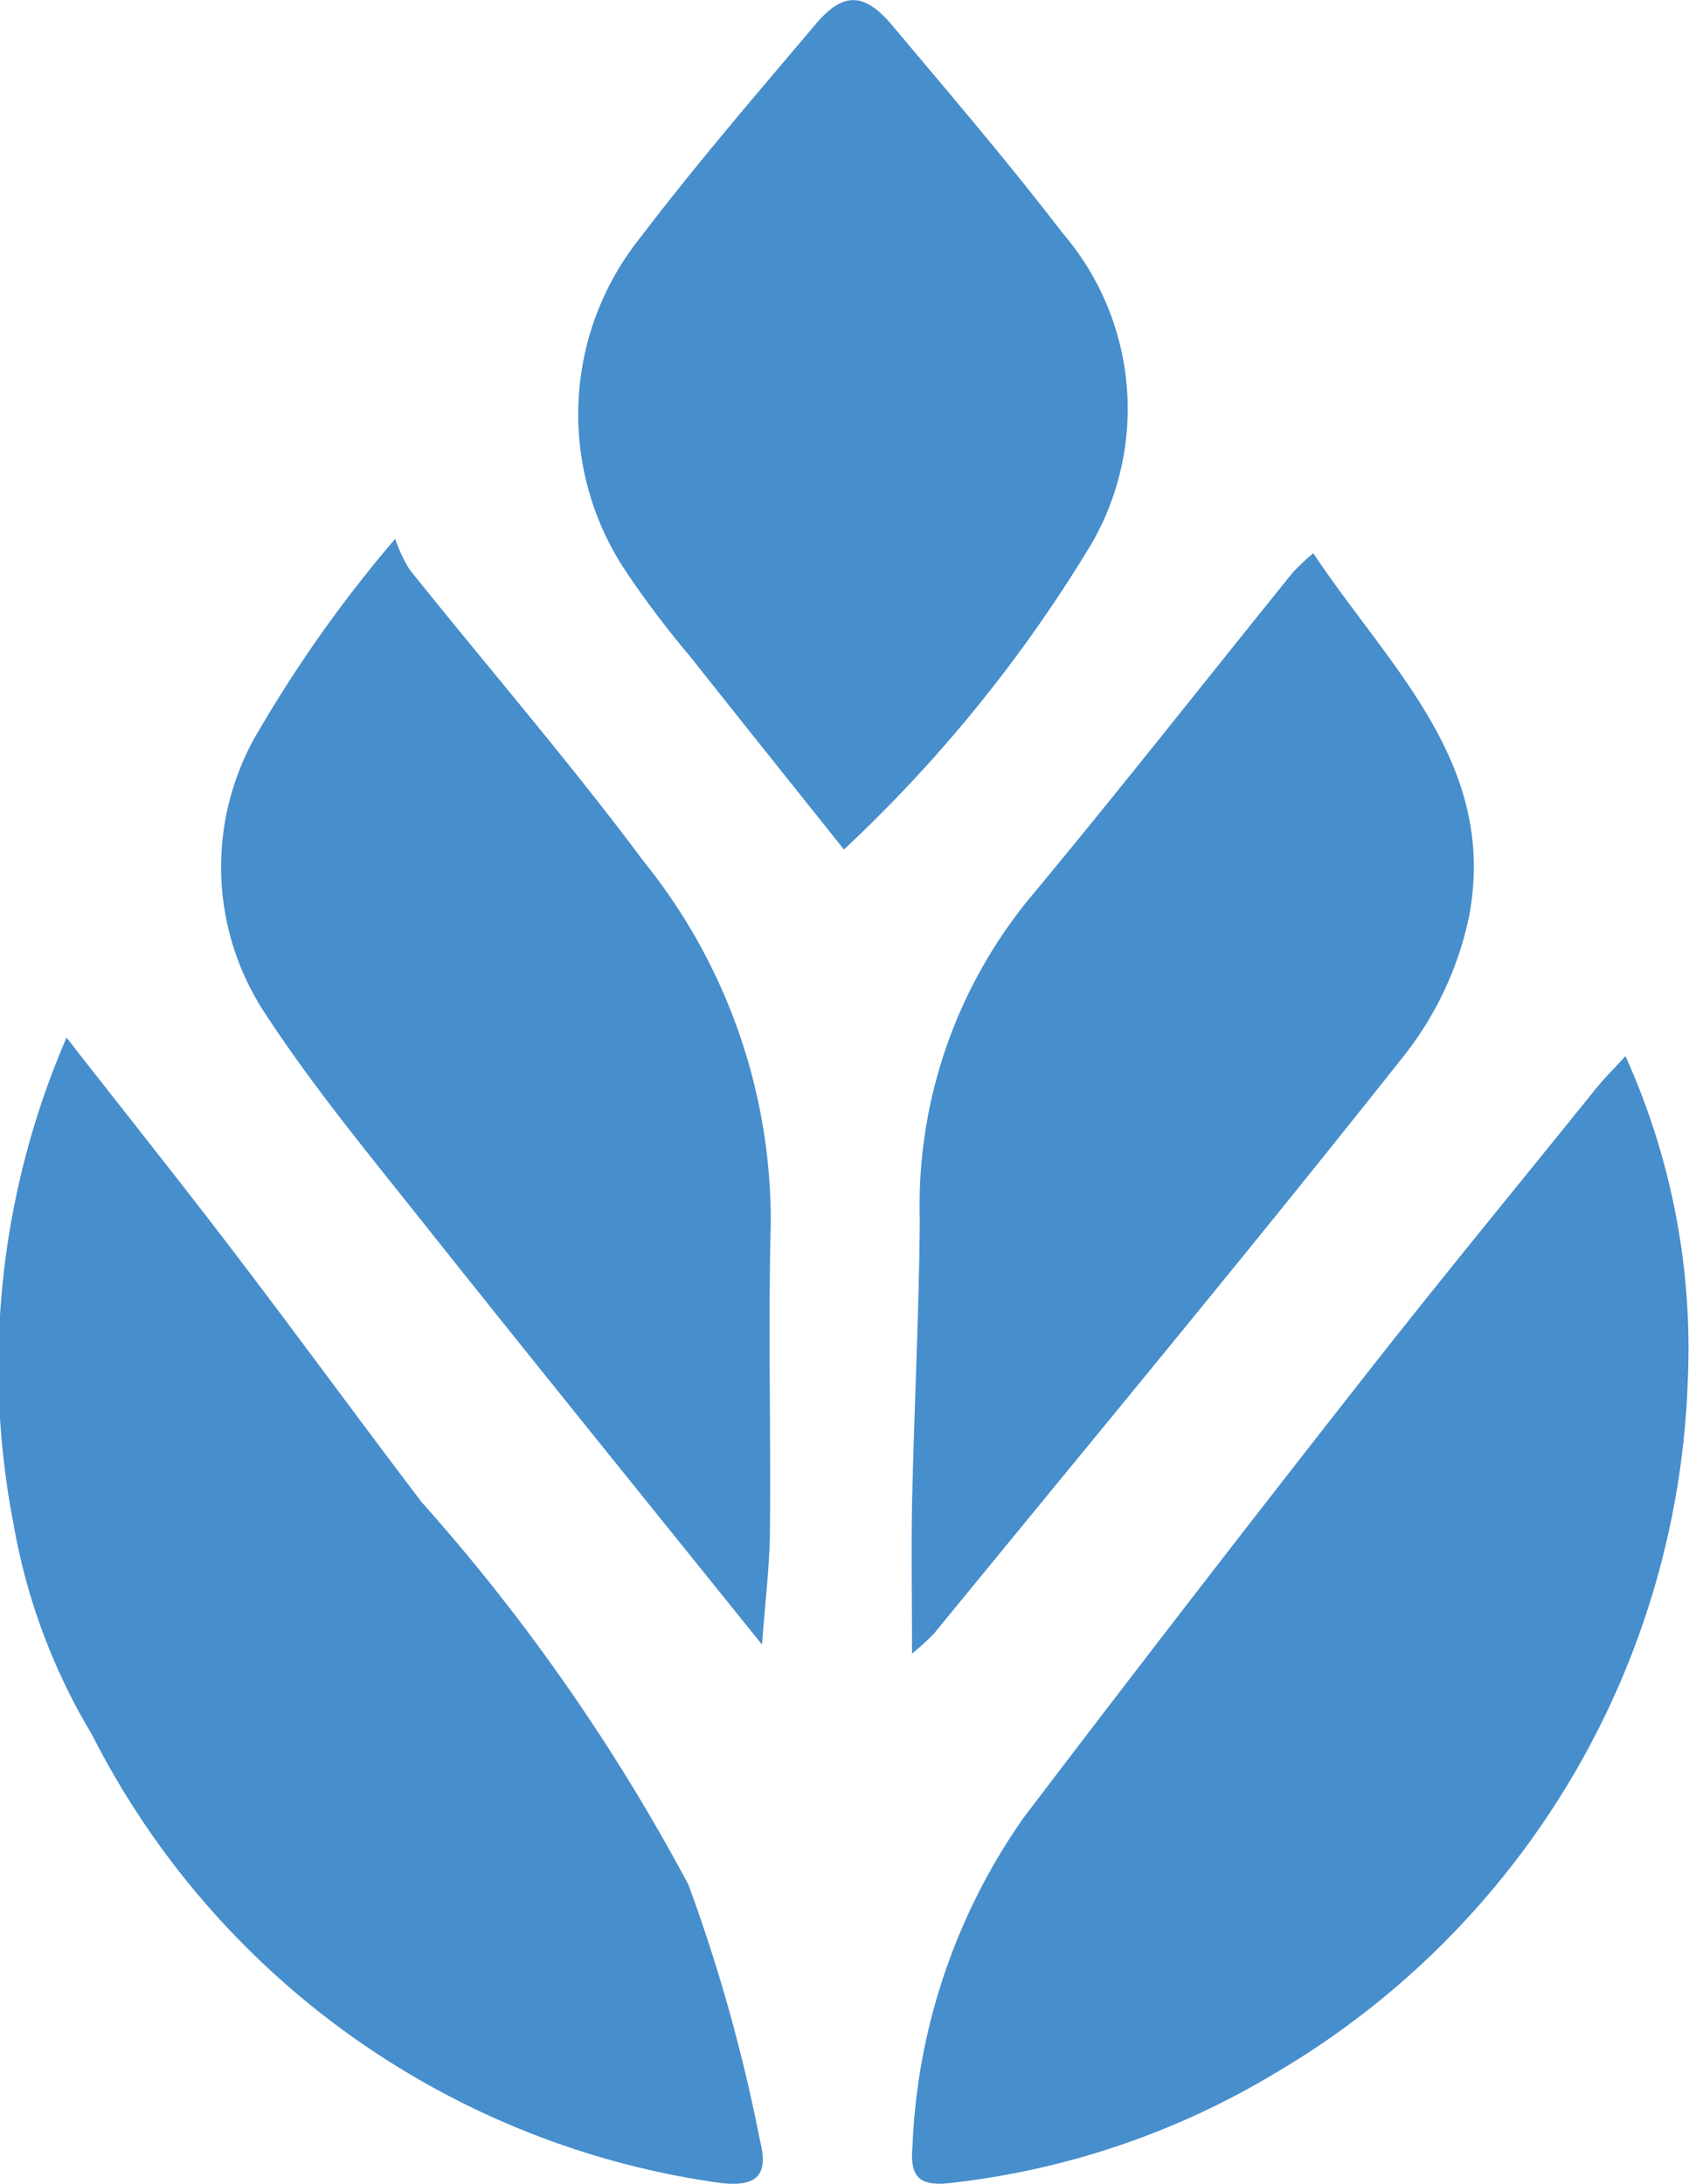
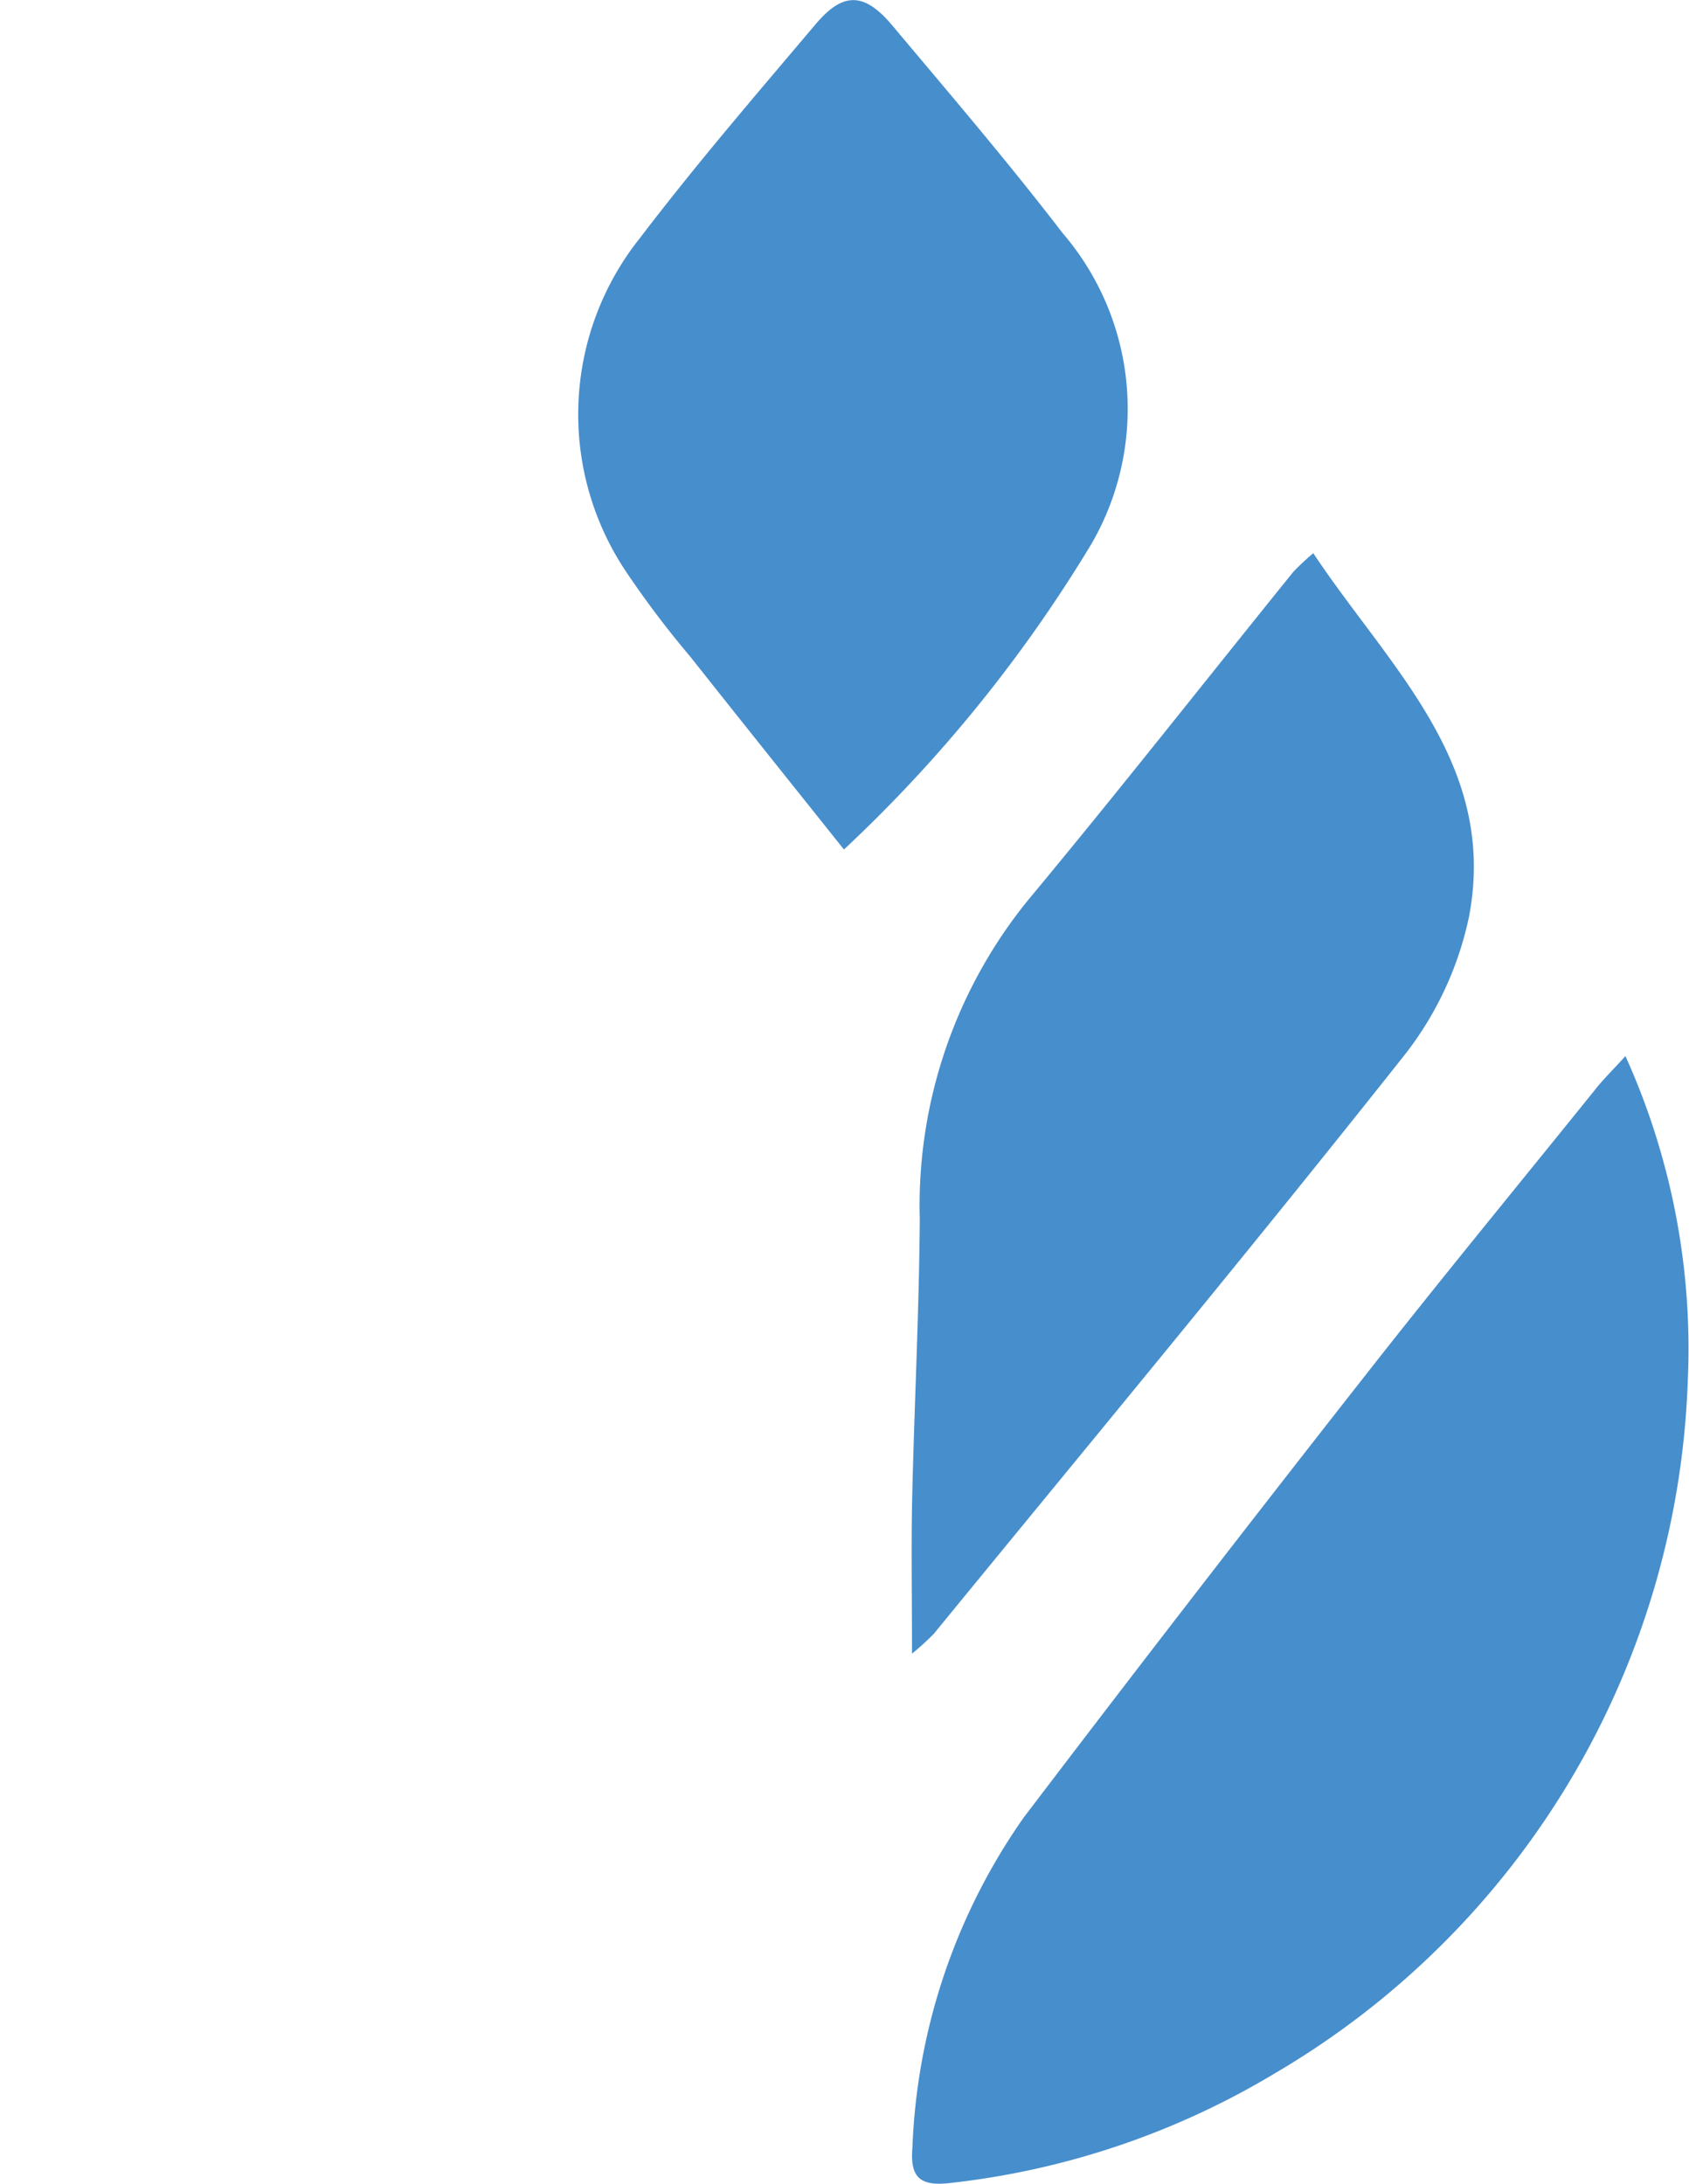
<svg xmlns="http://www.w3.org/2000/svg" viewBox="0 0 11.958 15.463">
  <g id="Layer_2" data-name="Layer 2">
    <g id="Layer_1-2" data-name="Layer 1">
-       <path d="M.471,7.347c.418.535.804,1.019,1.18,1.512.45.589.886,1.188,1.335,1.778A13.88,13.88,0,0,1,4.874,13.345a11.818,11.818,0,0,1,.507,1.814c.064.248-.027.333-.301.295A5.9,5.9,0,0,1,.65,12.28a4.329,4.329,0,0,1-.553-1.482A5.869,5.869,0,0,1,.471,7.347" style="fill:#478ecc" />
      <path d="M11.508,7.478a5.025,5.025,0,0,1,.441,2.308A5.92,5.92,0,0,1,9.035,14.675a5.672,5.672,0,0,1-2.298.781c-.212.026-.297-.026-.277-.251a4.351,4.351,0,0,1,.788-2.336q1.186-1.56,2.396-3.102c.544-.695,1.106-1.377,1.66-2.065.049-.061.106-.117.203-.223" style="fill:#478ecc" />
      <path d="M6.457,11.708c0-.415-.006-.753.001-1.091.015-.661.049-1.322.054-1.984a3.43,3.43,0,0,1,.767-2.26c.636-.765,1.251-1.548,1.876-2.322a1.709,1.709,0,0,1,.143-.134c.534.805,1.308,1.488,1.103,2.571a2.375,2.375,0,0,1-.464.991C8.846,8.857,7.723,10.209,6.61,11.57a2.042,2.042,0,0,1-.153.139" style="fill:#478ecc" />
-       <path d="M5.395,11.645c-.843-1.048-1.638-2.03-2.424-3.019-.374-.471-.758-.937-1.086-1.438a1.882,1.882,0,0,1-.042-2.033,9.301,9.301,0,0,1,.955-1.34,1.024,1.024,0,0,0,.102.218c.553.691,1.132,1.361,1.66,2.07A4.051,4.051,0,0,1,5.457,8.669c-.019.723.001,1.447-.006,2.171-.002.247-.033.494-.056.806" style="fill:#478ecc" />
      <path d="M5.975,6.015c-.378-.474-.733-.917-1.085-1.362a6.853,6.853,0,0,1-.454-.6A2.001,2.001,0,0,1,4.532,1.684C4.927,1.165,5.354.669,5.775.171c.195-.231.345-.226.543.01.407.485.819.966,1.204,1.468A1.91,1.91,0,0,1,7.728,3.85,10.087,10.087,0,0,1,5.975,6.015" style="fill:#478ecc" />
    </g>
  </g>
</svg>